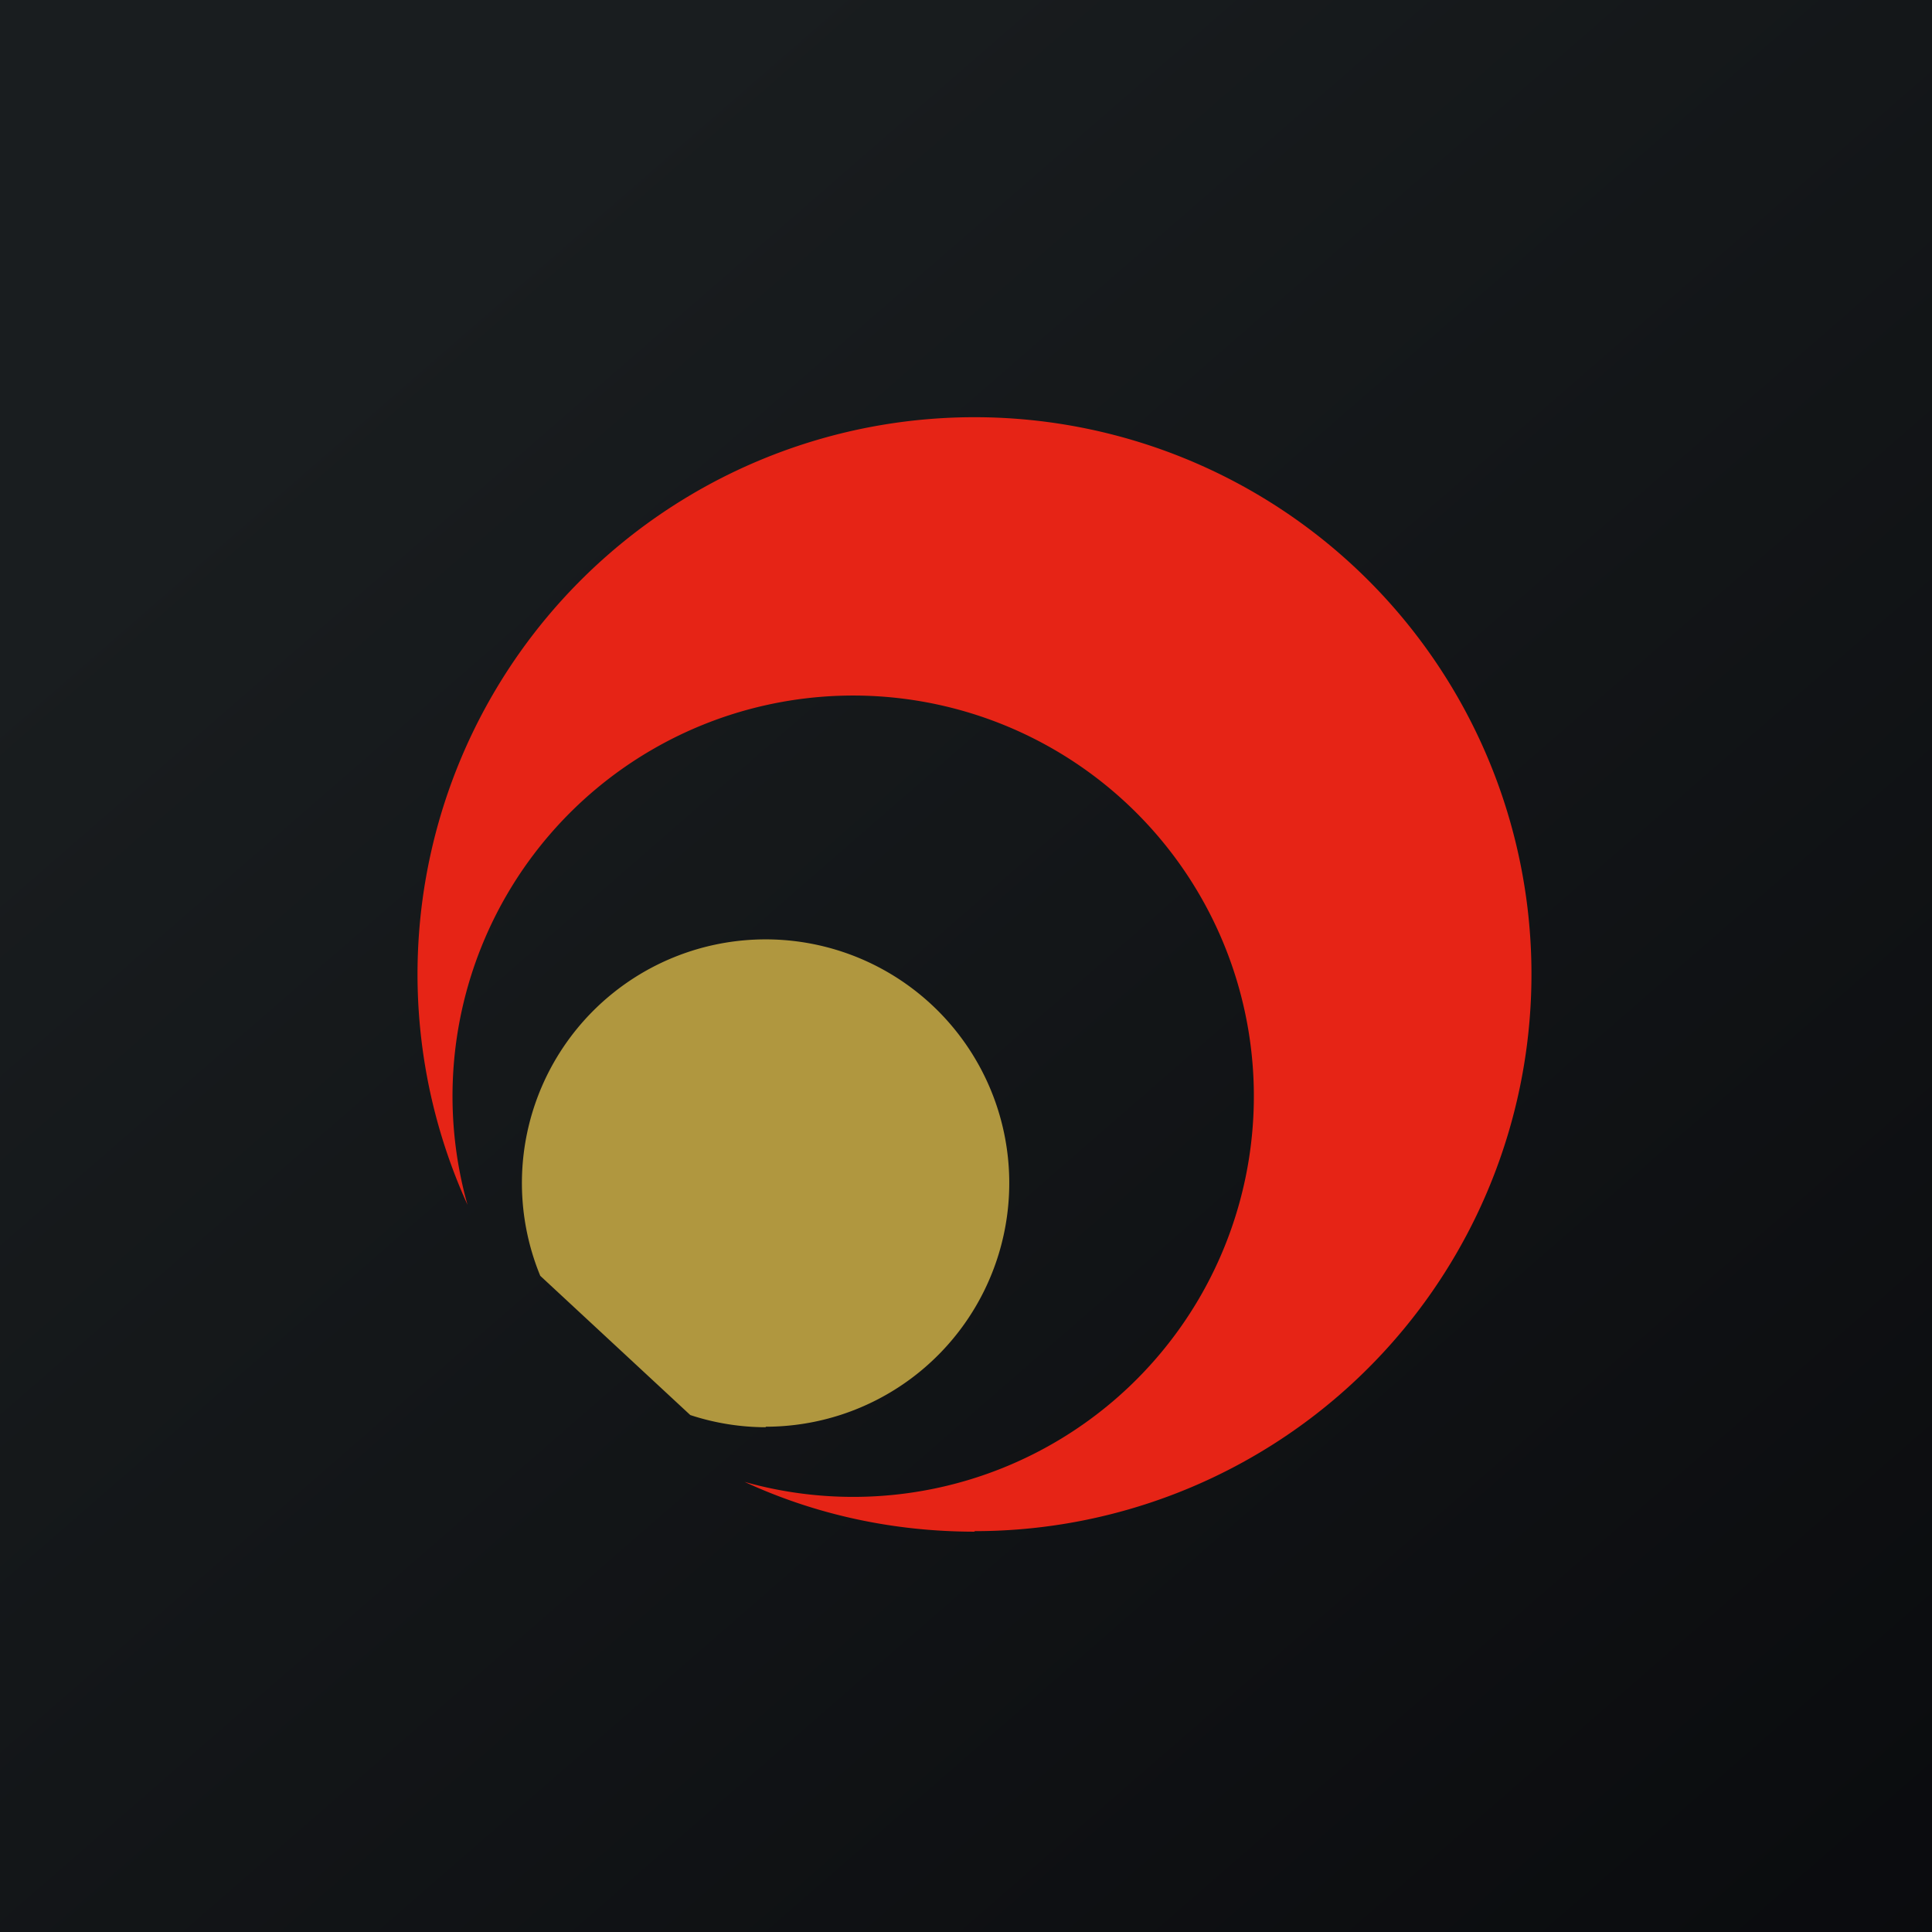
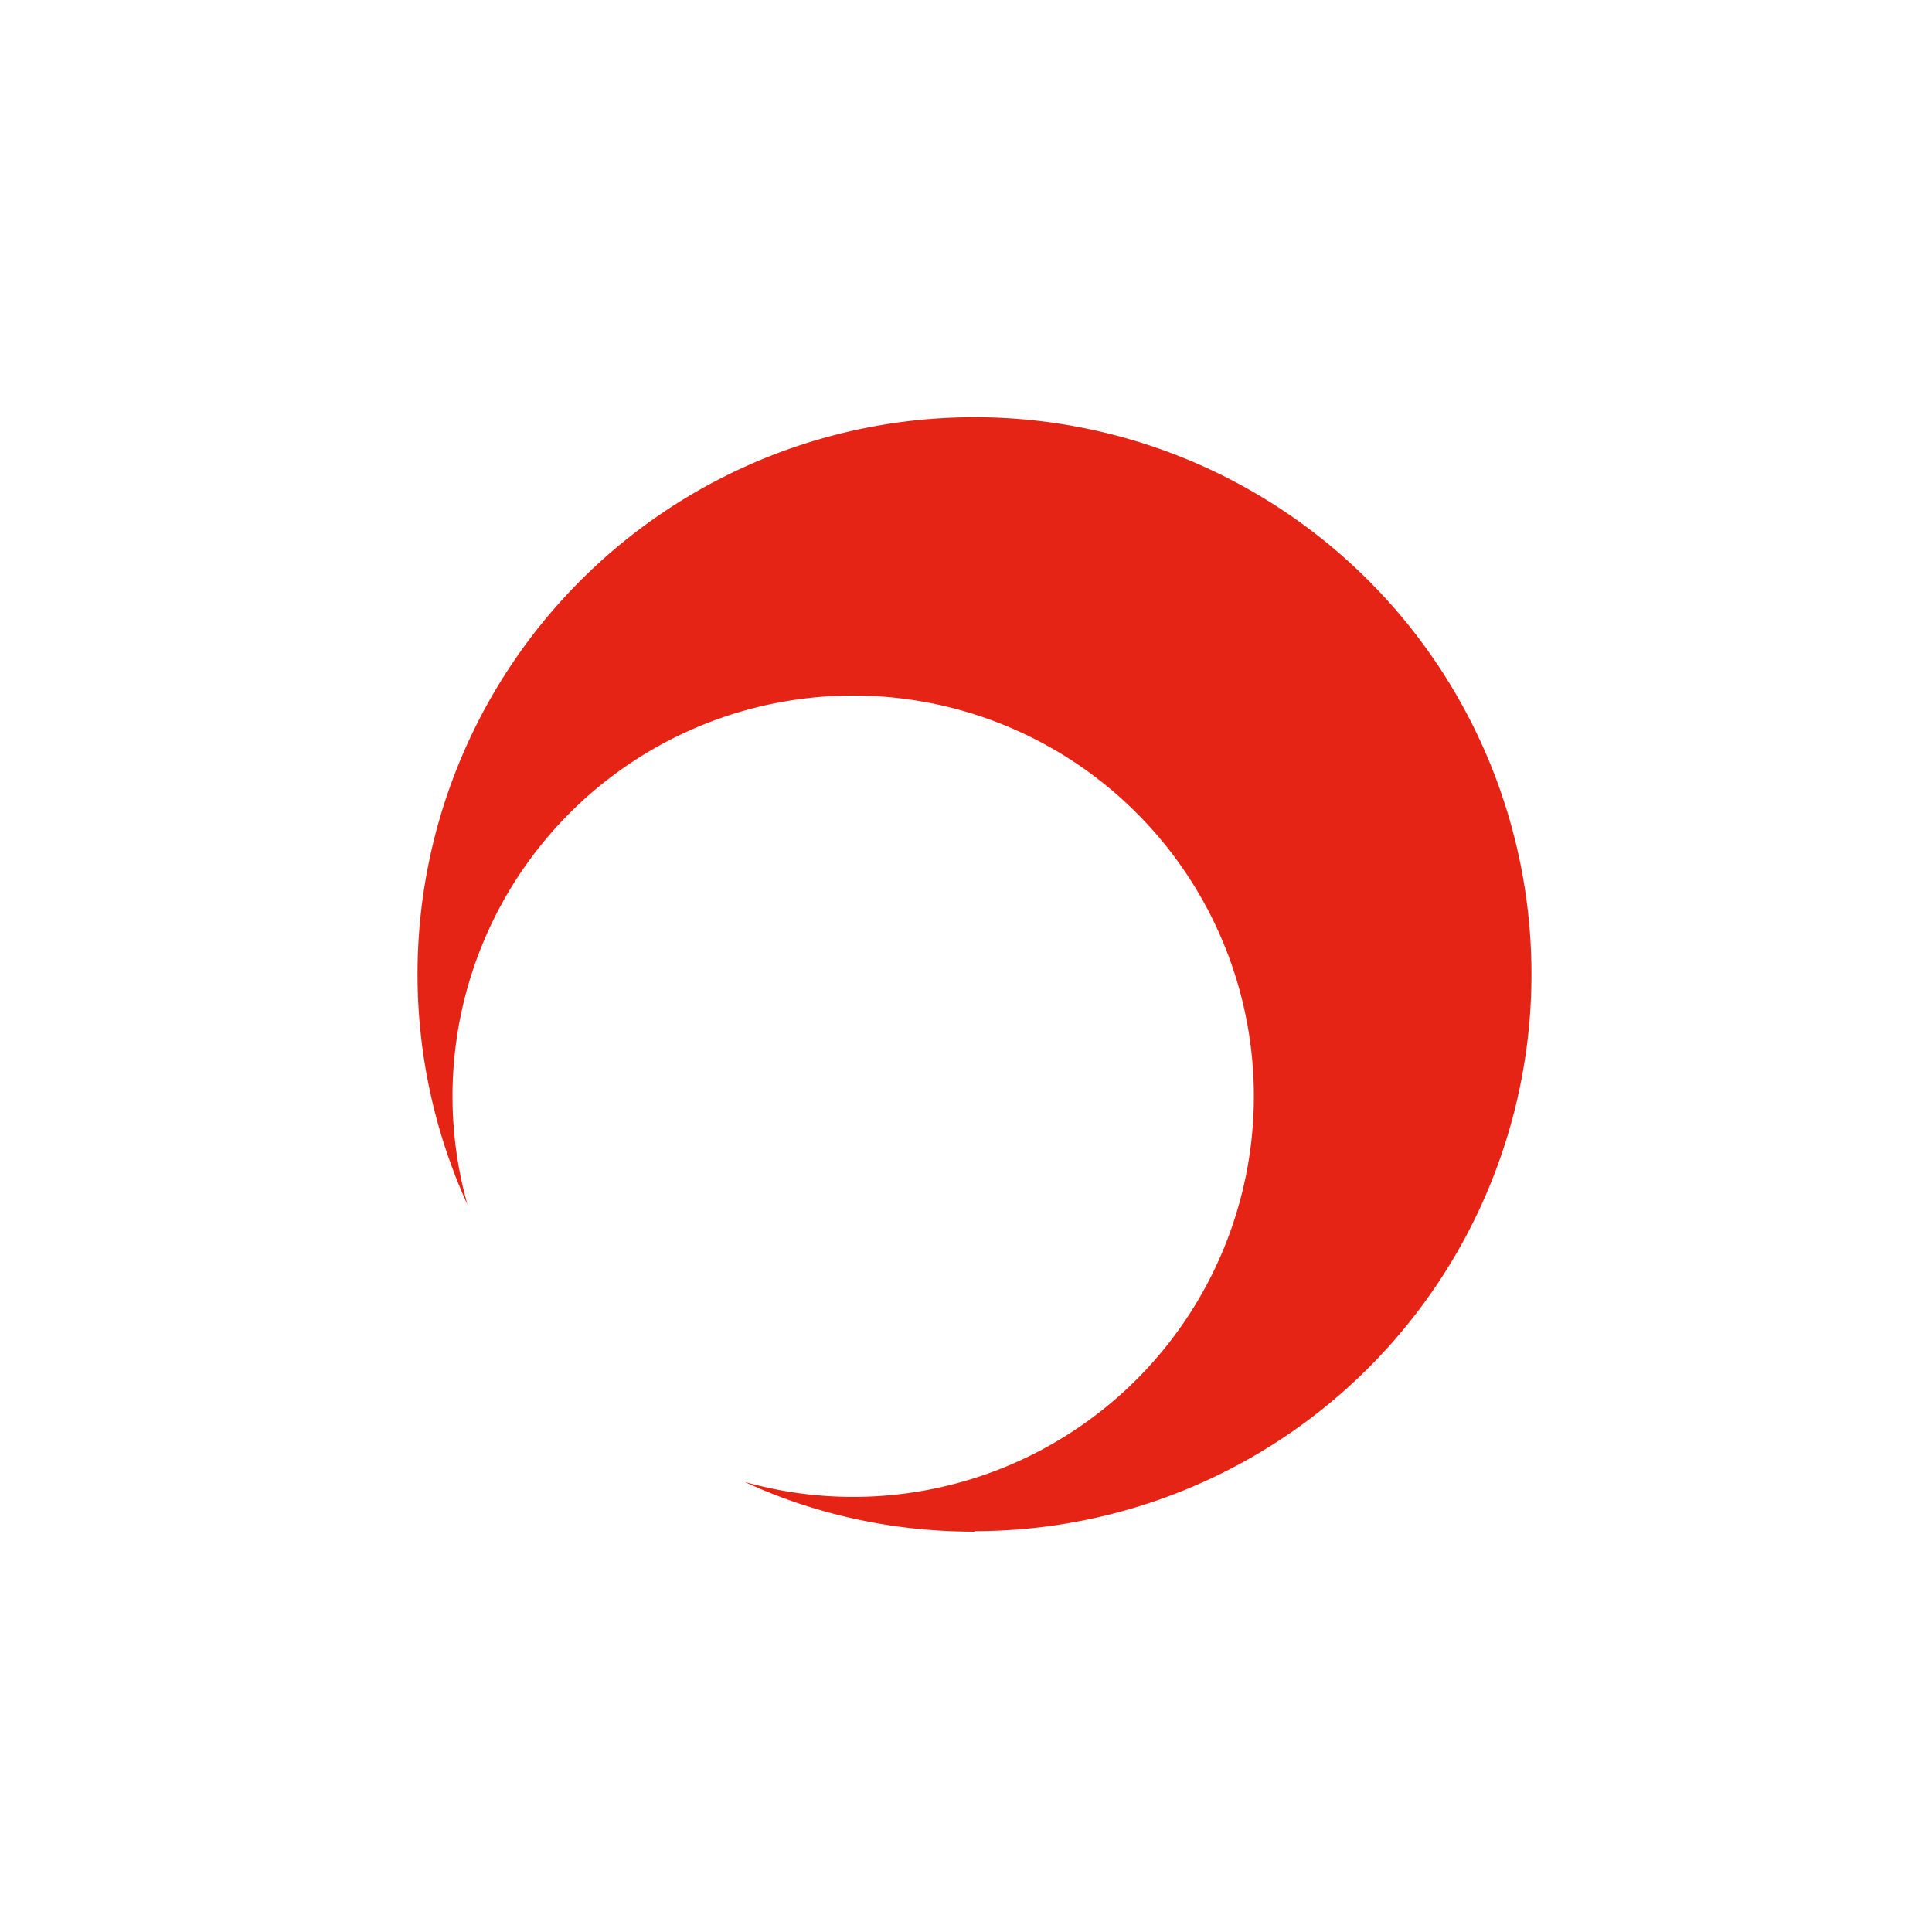
<svg xmlns="http://www.w3.org/2000/svg" viewBox="0 0 55.5 55.5">
-   <path d="M 0,0 H 55.5 V 55.5 H 0 Z" fill="url(#a)" />
+   <path d="M 0,0 V 55.5 H 0 Z" fill="url(#a)" />
  <path d="M 27.99,43.985 A 16,16 0 1,0 13.43,34.61 A 11.51,11.51 0 1,1 21.39,42.57 C 23.4,43.5 25.64,44 28,44 Z" fill="rgb(230, 36, 22)" />
-   <path d="M 21.99,40.985 A 7,7 0 1,0 15.52,36.65 L 19.83,40.65 A 7,7 0 0,0 22,41 Z" fill="rgb(176, 151, 63)" />
  <defs>
    <linearGradient id="a" x1="10.42" x2="68.15" y1="9.71" y2="76.02" gradientUnits="userSpaceOnUse">
      <stop stop-color="rgb(25, 29, 31)" offset="0" />
      <stop stop-color="rgb(5, 5, 8)" offset="1" />
    </linearGradient>
  </defs>
</svg>